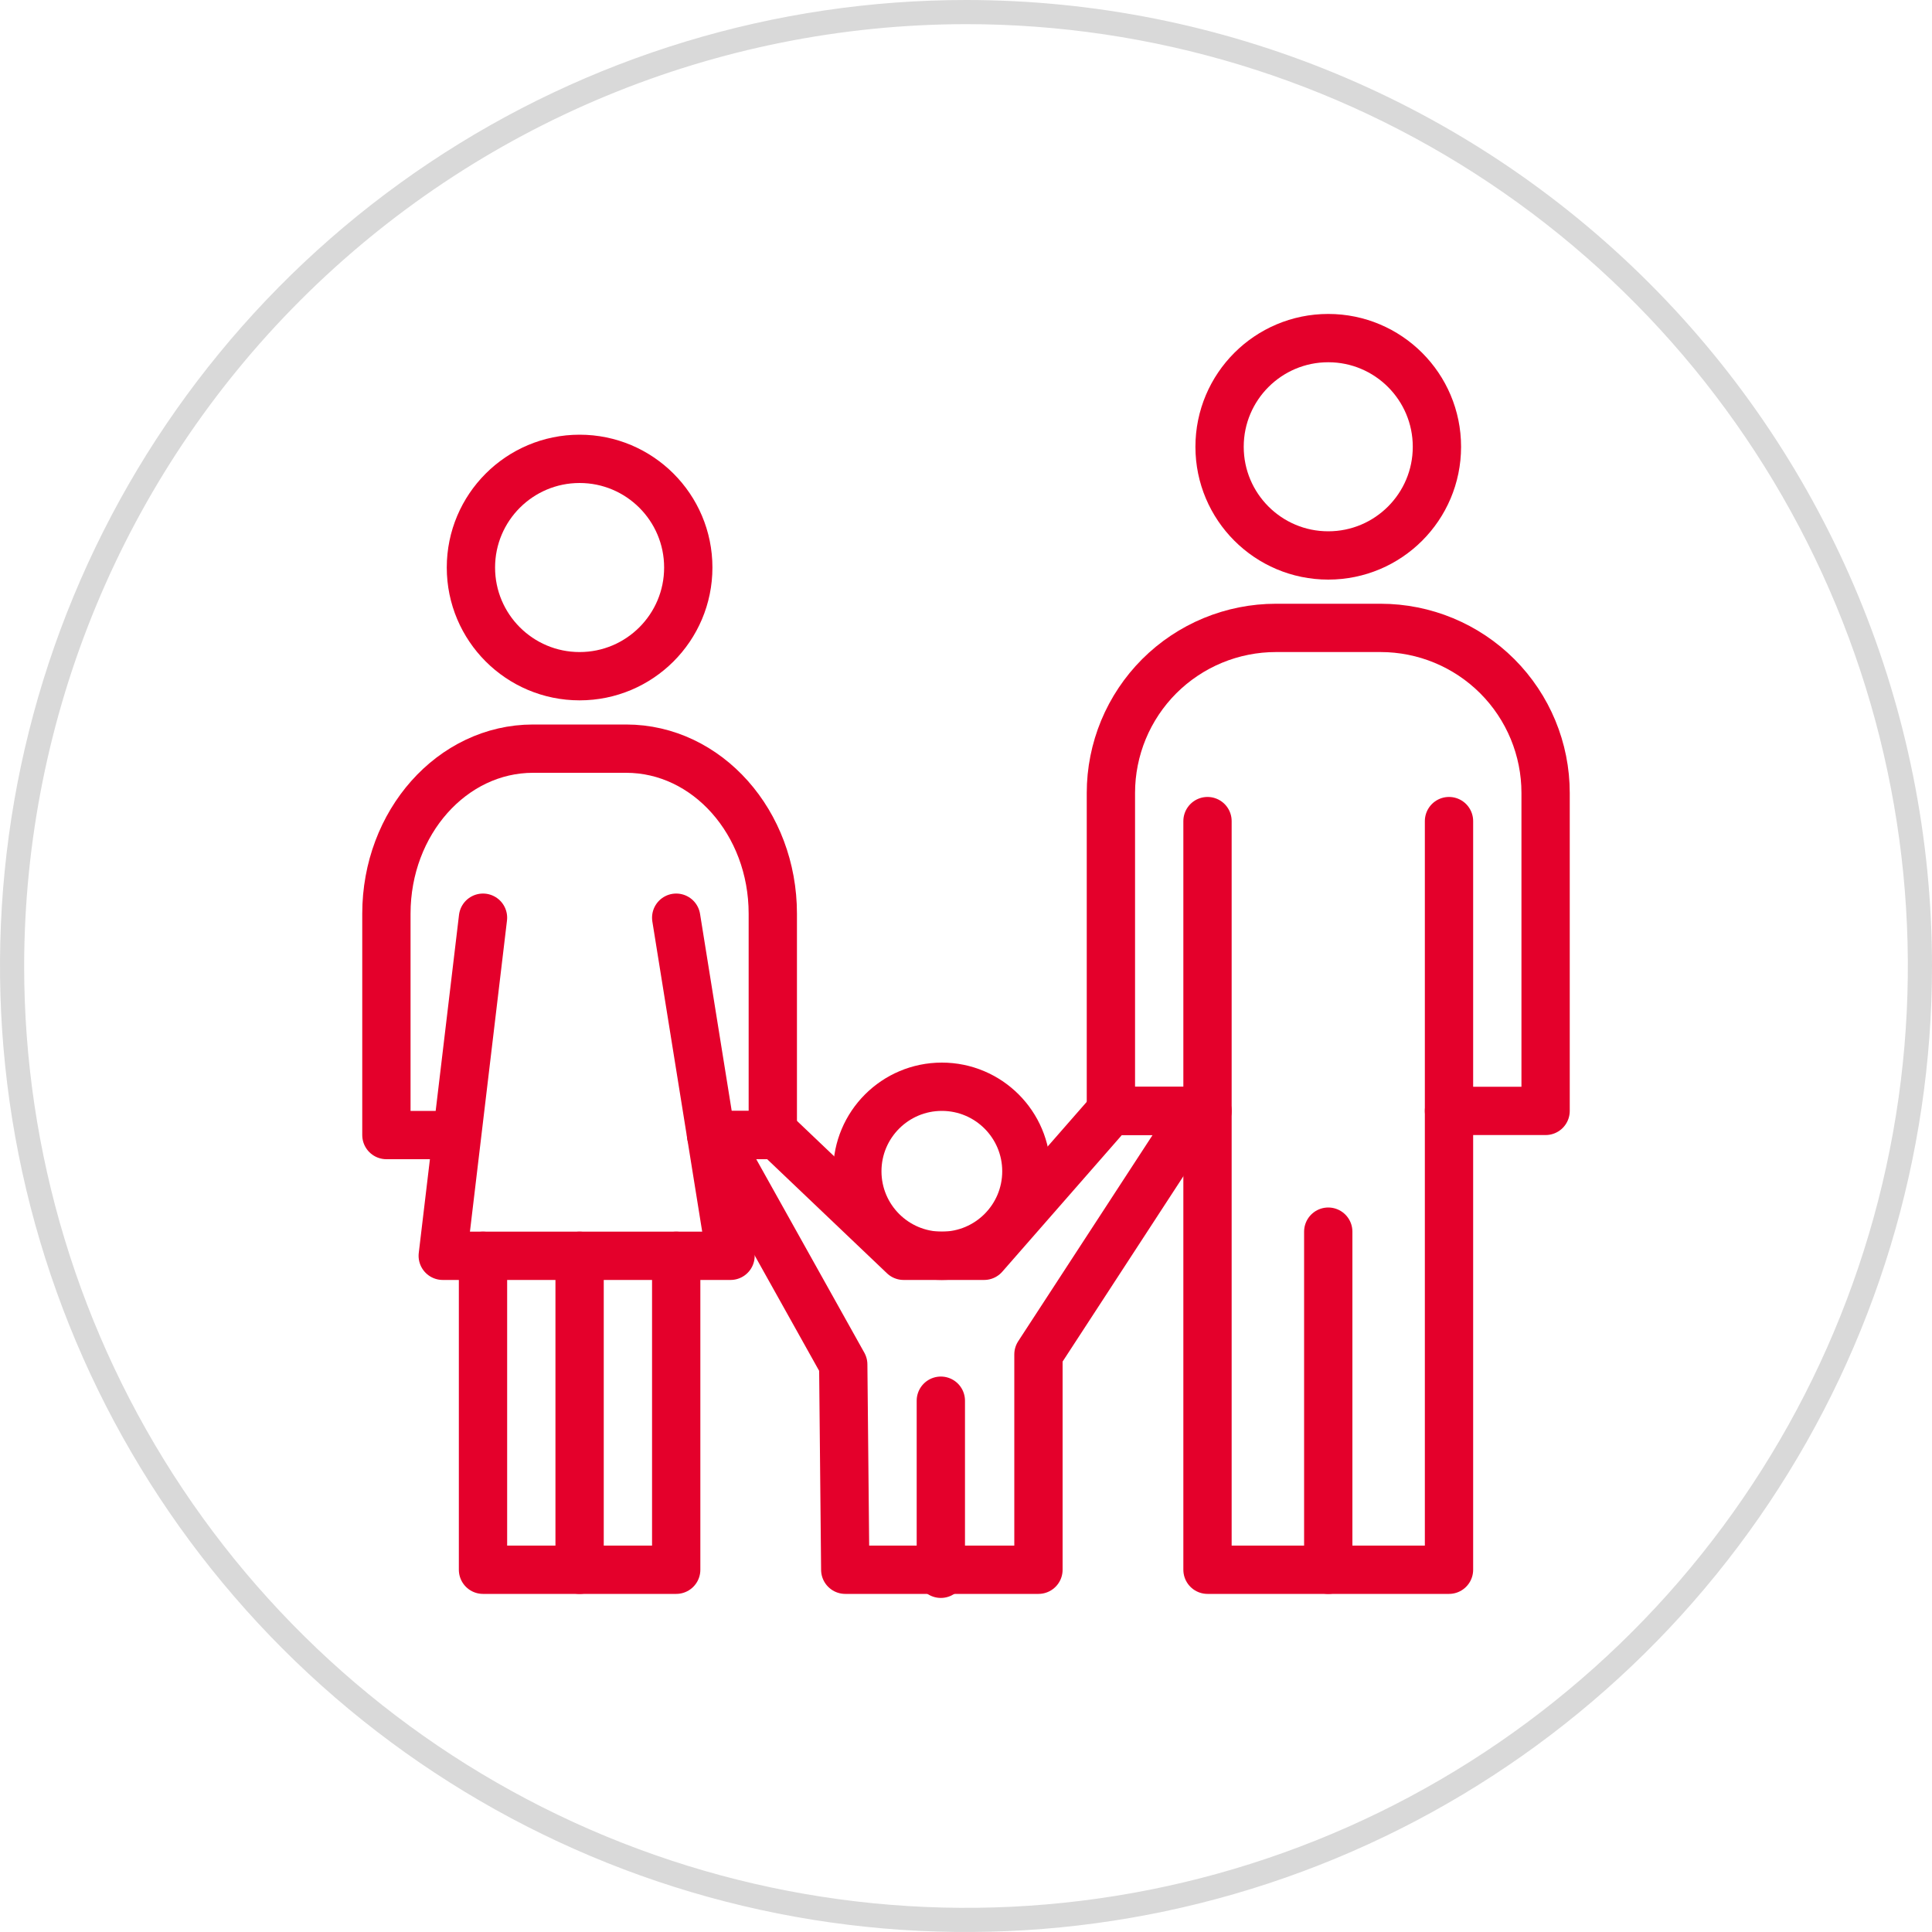
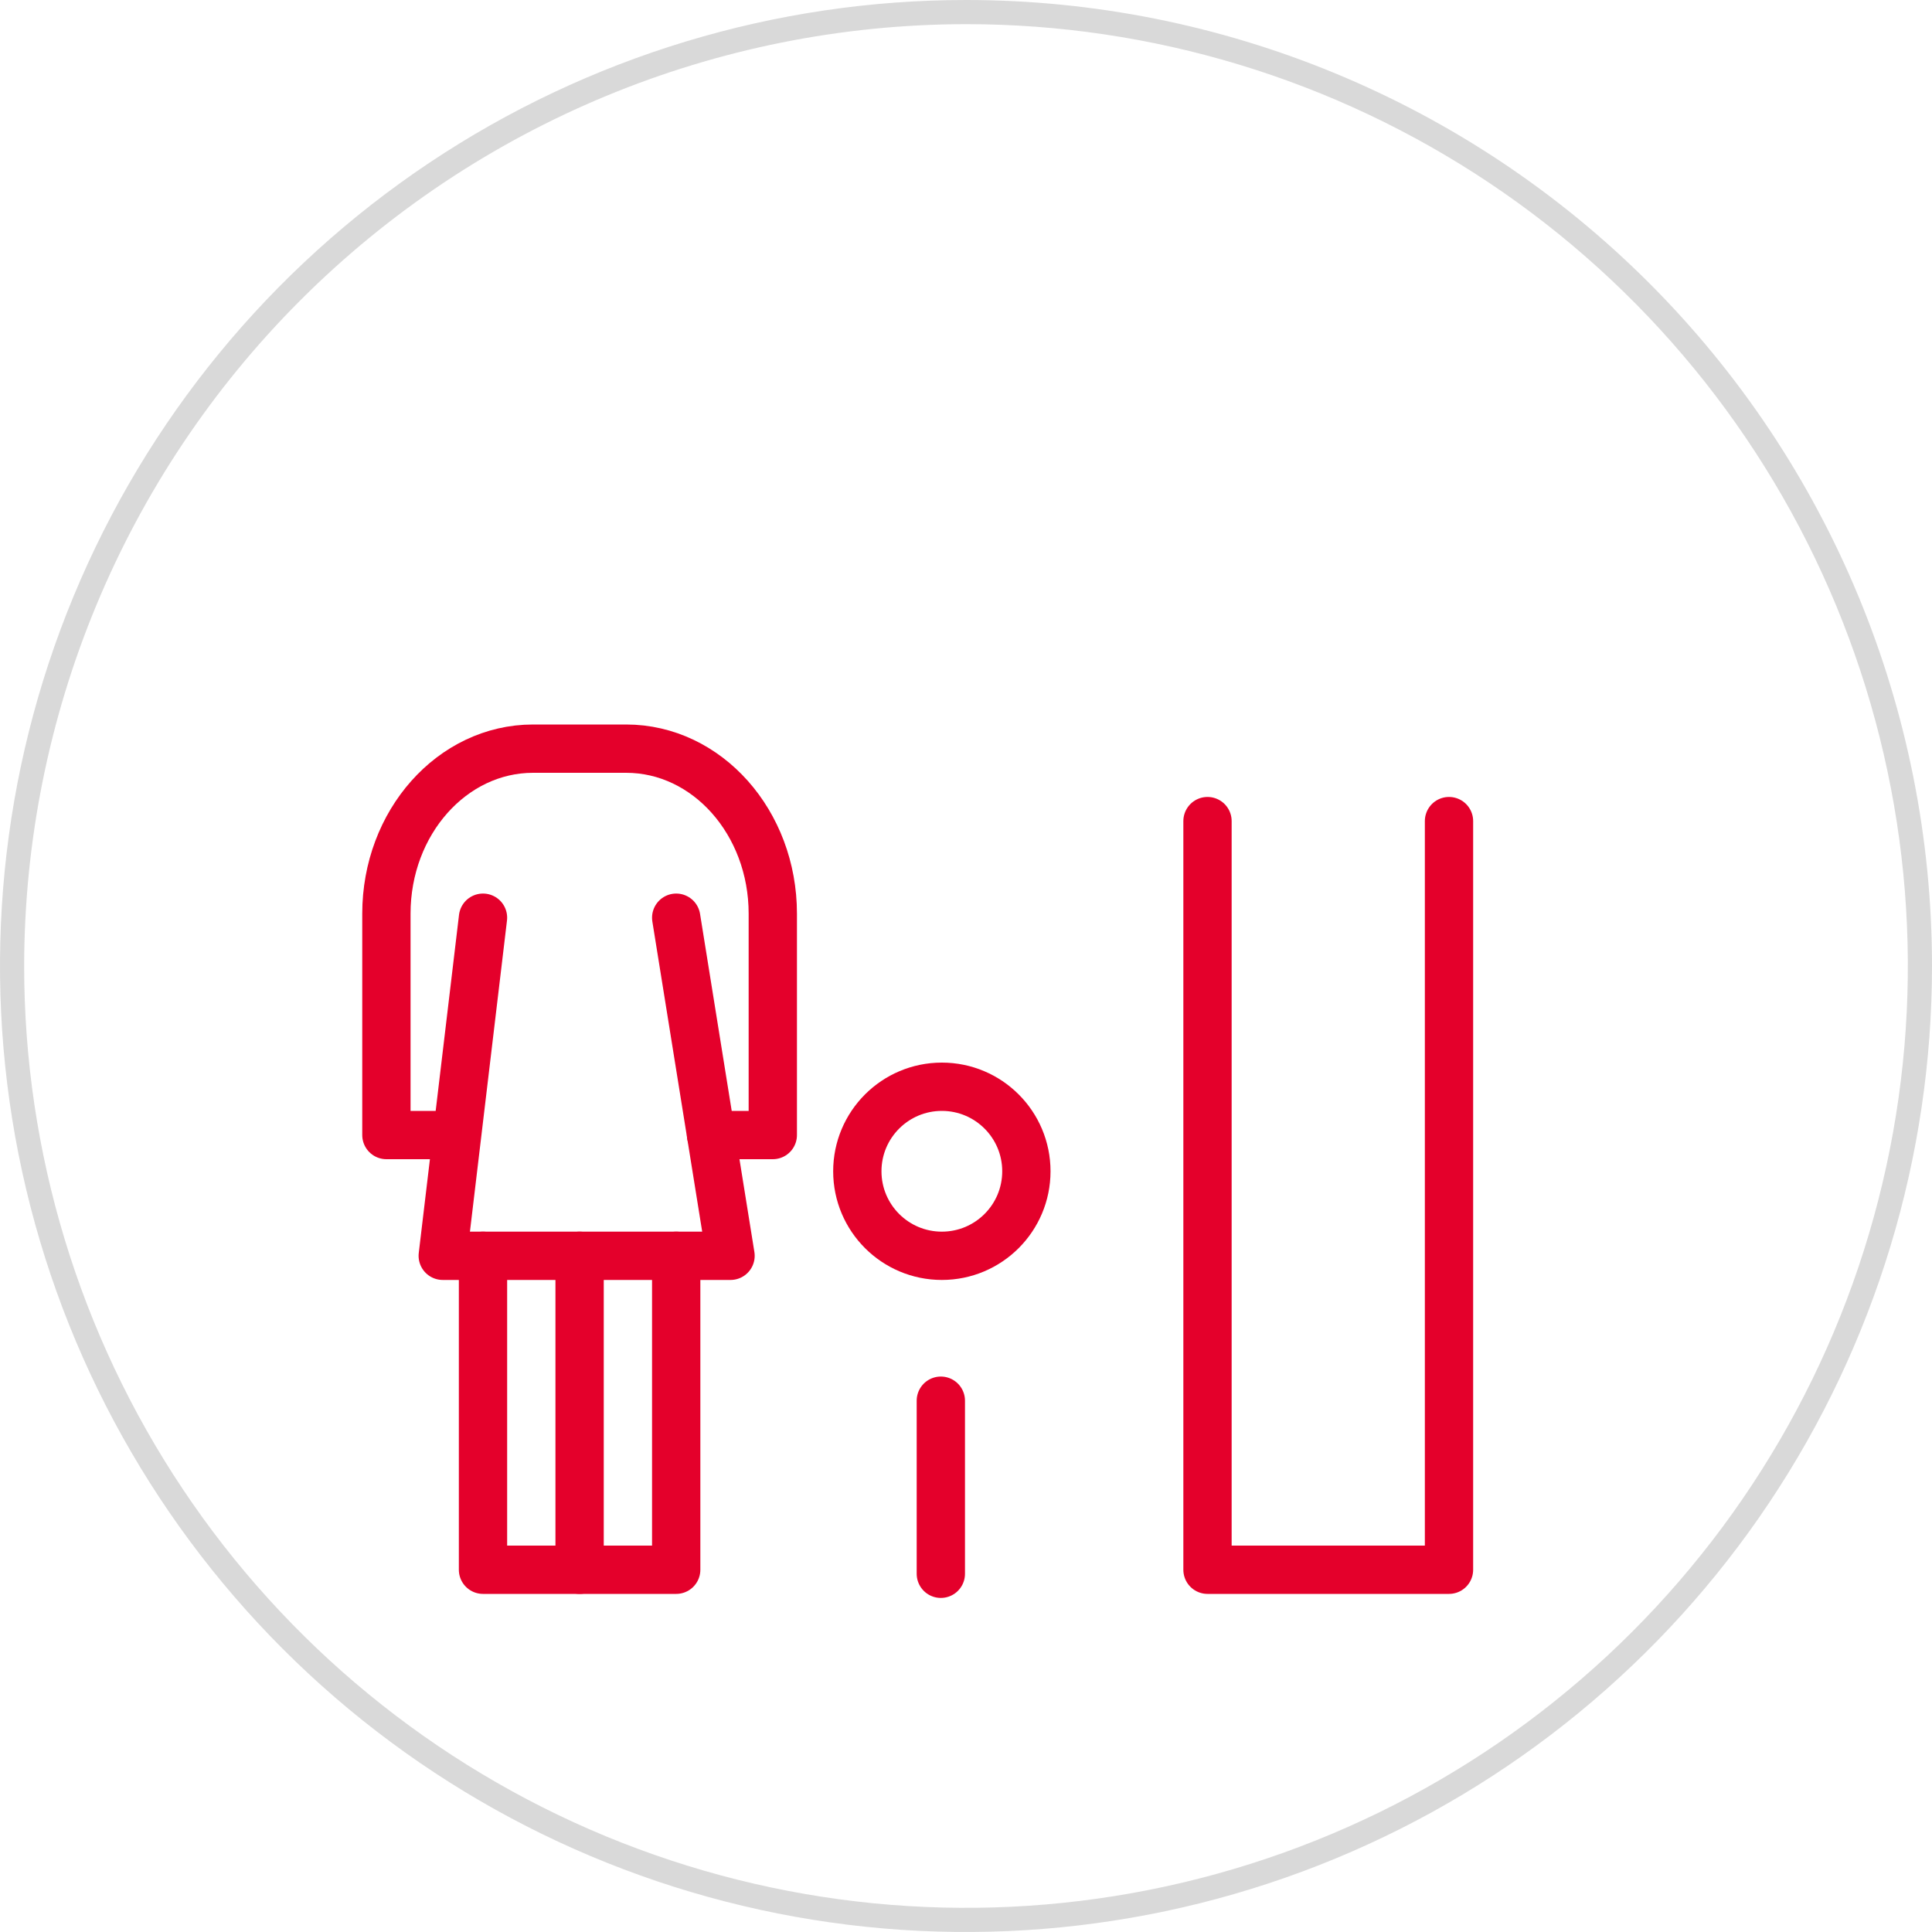
<svg xmlns="http://www.w3.org/2000/svg" width="80" height="80" viewBox="0 0 80 80" fill="none">
  <path d="M40 1C47.714 1 55.254 3.287 61.667 7.573C68.081 11.858 73.079 17.949 76.031 25.075C78.983 32.202 79.755 40.043 78.251 47.608C76.746 55.174 73.031 62.123 67.577 67.577C62.123 73.031 55.174 76.746 47.608 78.251C40.043 79.755 32.202 78.983 25.075 76.031C17.949 73.079 11.858 68.081 7.573 61.667C3.287 55.254 1 47.714 1 40C1.012 29.66 5.124 19.747 12.436 12.436C19.747 5.124 29.66 1.012 40 1ZM40 0C32.089 0 24.355 2.346 17.777 6.741C11.199 11.136 6.072 17.384 3.045 24.693C0.017 32.002 -0.775 40.044 0.769 47.804C2.312 55.563 6.122 62.69 11.716 68.284C17.31 73.878 24.437 77.688 32.196 79.231C39.956 80.775 47.998 79.983 55.307 76.955C62.616 73.928 68.864 68.801 73.259 62.223C77.654 55.645 80 47.911 80 40C80 29.391 75.786 19.217 68.284 11.716C60.783 4.214 50.609 0 40 0V0Z" fill="#D9D9D9" />
-   <path d="M55 23C57.485 23 59.5 20.985 59.5 18.5C59.5 16.015 57.485 14 55 14C52.515 14 50.5 16.015 50.5 18.5C50.5 20.985 52.515 23 55 23Z" stroke="#E4002B" stroke-width="2" stroke-miterlimit="10" />
  <path d="M60 34V65H50V34" stroke="#E4002B" stroke-width="2" stroke-linecap="round" stroke-linejoin="round" />
-   <path d="M60 46H64V32.833C64 31.021 63.28 29.283 61.999 28.001C60.717 26.72 58.979 26 57.167 26H52.833C51.936 26 51.047 26.177 50.218 26.52C49.389 26.864 48.636 27.367 48.001 28.001C47.367 28.636 46.864 29.389 46.52 30.218C46.177 31.047 46 31.936 46 32.833V46H50" stroke="#E4002B" stroke-width="2" stroke-linecap="round" stroke-linejoin="round" />
-   <path d="M55 51V65" stroke="#E4002B" stroke-width="2" stroke-linecap="round" stroke-linejoin="round" />
-   <path d="M24 28C26.485 28 28.5 25.985 28.5 23.5C28.5 21.015 26.485 19 24 19C21.515 19 19.5 21.015 19.5 23.5C19.5 25.985 21.515 28 24 28Z" stroke="#E4002B" stroke-width="2" stroke-miterlimit="10" />
  <path d="M39 52C40.933 52 42.5 50.433 42.5 48.5C42.5 46.567 40.933 45 39 45C37.067 45 35.5 46.567 35.5 48.5C35.5 50.433 37.067 52 39 52Z" stroke="#E4002B" stroke-width="2" stroke-miterlimit="10" />
  <path d="M28 52V65H20V52" stroke="#E4002B" stroke-width="2" stroke-linecap="round" stroke-linejoin="round" />
  <path d="M29.444 47H32V37.833C32 34.059 29.28 31 25.926 31H22.074C18.72 31 16 34.059 16 37.833V47H18.556" stroke="#E4002B" stroke-width="2" stroke-linecap="round" stroke-linejoin="round" />
  <path d="M24 52V65" stroke="#E4002B" stroke-width="2" stroke-linecap="round" stroke-linejoin="round" />
  <path d="M20 38L18.333 52H30.25L28 38" stroke="#E4002B" stroke-width="2" stroke-linecap="round" stroke-linejoin="round" />
-   <path d="M32.167 47L37.417 52H40.75L46 46H49.571L43 56.083V65H35L34.917 56.5L29.611 47H32.167Z" stroke="#E4002B" stroke-width="2" stroke-linecap="round" stroke-linejoin="round" />
  <path d="M38.958 58V65.167" stroke="#E4002B" stroke-width="2" stroke-linecap="round" stroke-linejoin="round" />
</svg>